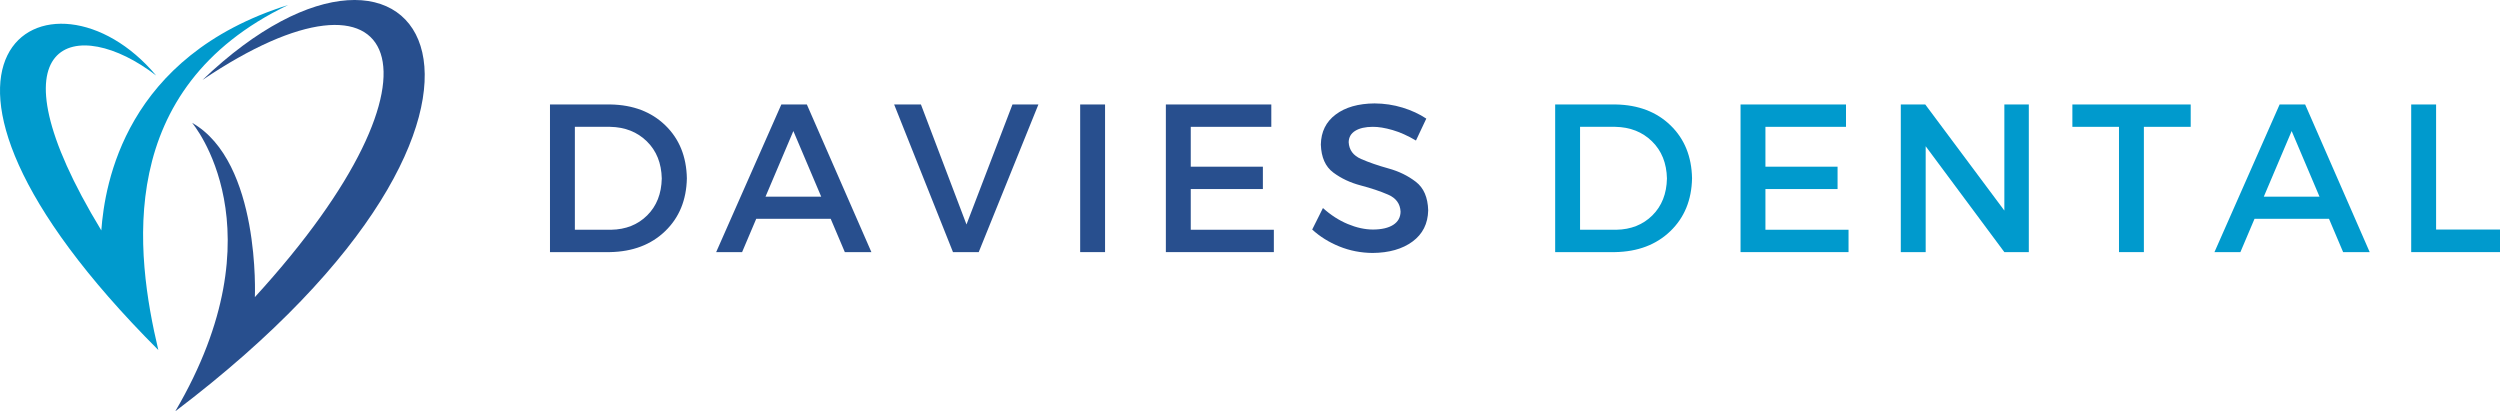
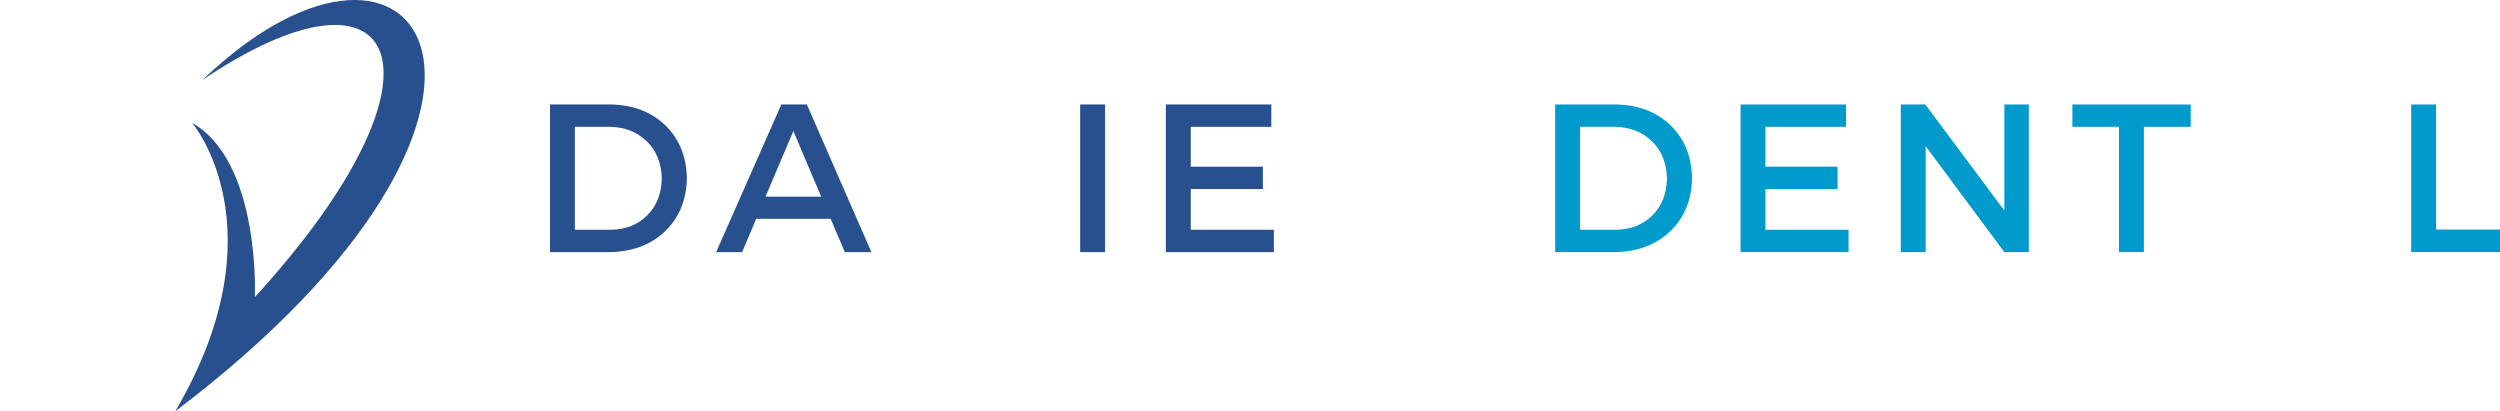
<svg xmlns="http://www.w3.org/2000/svg" version="1.1" id="Logo_1_" x="0px" y="0px" width="2615.36px" height="430.289px" viewBox="0 0 2615.36 430.289" xml:space="preserve">
  <g id="Logo">
-     <path fill="#009ACD" d="M163.345,79.004C54.087-51.41-143.065,57.258,165.63,366.188C141.775,265.523,118.997,92.801,301.438,5.223    c-170.723,53.636-191.86,187.347-195.441,235.82C-16.796,38.742,80.833,15.145,163.345,79.004L163.345,79.004z" />
-     <path fill="#284F8E" d="M200.958,128.492c0,0,94.621,110.762-17.613,301.797c421.59-319.414,258.055-566.234,28.5-346.652    c207.348-139.805,271.391-9.711,54.777,227.191C266.622,310.828,272.833,169.473,200.958,128.492L200.958,128.492z" />
+     <path fill="#284F8E" d="M200.958,128.492c0,0,94.621,110.762-17.613,301.797c421.59-319.414,258.055-566.234,28.5-346.652    c207.348-139.805,271.391-9.711,54.777,227.191C266.622,310.828,272.833,169.473,200.958,128.492L200.958,128.492" />
  </g>
  <g id="Davies_Dental">
-     <path id="S" fill="#284F8E" d="M1438.05,108.185c-17.013,0.138-30.588,4.002-40.703,11.591    c-10.127,7.578-15.318,18.063-15.559,31.441c0.438,13.403,4.774,23.161,13.032,29.296c8.247,6.136,17.808,10.623,28.673,13.483    c10.854,2.848,20.416,6.055,28.662,9.619c8.259,3.575,12.606,9.492,13.033,17.762c-0.069,5.998-2.629,10.611-7.669,13.853    c-5.029,3.229-12.111,4.867-21.234,4.902c-8.421-0.024-17.221-1.961-26.39-5.791c-9.169-3.828-17.81-9.399-25.905-16.712    l-11.245,22.503c8.063,7.393,17.53,13.299,28.408,17.704c10.876,4.417,22.434,6.678,34.693,6.794    c17.289-0.139,31.244-4.118,41.868-11.95c10.61-7.831,16.078-18.696,16.378-32.629c-0.381-13.575-4.683-23.518-12.906-29.838    c-8.212-6.332-17.75-10.991-28.604-13.979c-10.843-2.999-20.394-6.298-28.639-9.885c-8.258-3.599-12.596-9.446-13.034-17.566    c0.104-5.202,2.388-9.181,6.874-11.938c4.476-2.756,10.577-4.14,18.282-4.164c5.951-0.046,12.859,1.084,20.715,3.356    c7.854,2.284,16.031,5.939,24.521,10.98l10.807-22.941c-7.267-4.821-15.559-8.65-24.878-11.511    C1457.922,109.718,1448.188,108.254,1438.05,108.185L1438.05,108.185z" />
    <polygon id="E_1_" fill="#284F8E" points="1329.977,132.683 1329.977,109.292 1219.655,109.292 1219.655,263.742 1332.63,263.742    1332.63,240.352 1245.699,240.352 1245.699,197.769 1321.153,197.769 1321.153,174.378 1245.699,174.378 1245.699,132.683  " />
    <rect id="I" x="1130.015" y="109.292" fill="#284F8E" width="26.031" height="154.45" />
-     <polygon id="V" fill="#284F8E" points="1023.879,263.742 1086.324,109.292 1059.184,109.292 1011.088,234.838 963.43,109.292    935.403,109.292 996.959,263.742  " />
    <path id="A_1_" fill="#284F8E" d="M869.024,228.887l14.787,34.855h27.797l-67.52-154.45h-26.689l-68.188,154.45h27.139    l14.787-34.855H869.024z M859.094,205.715h-58.246l29.124-68.626L859.094,205.715z" />
    <path id="D_1_" fill="#284F8E" d="M575.36,109.292v154.45h62.663c23.818-0.427,43.092-7.728,57.809-21.902    c14.718-14.164,22.295-32.607,22.733-55.317c-0.438-22.813-7.959-41.291-22.572-55.42c-14.602-14.118-33.701-21.396-57.312-21.811    H575.36z M601.393,132.683h36.851c15.57,0.276,28.396,5.34,38.453,15.19c10.06,9.85,15.26,22.813,15.605,38.869    c-0.333,15.94-5.408,28.789-15.224,38.558c-9.816,9.758-22.399,14.775-37.728,15.052h-37.958V132.683z" />
    <polygon id="L" fill="#009ACD" points="2548.51,240.133 2548.51,109.292 2522.467,109.292 2522.467,263.742 2615.36,263.742    2615.36,240.133  " />
-     <path id="A" fill="#009ACD" d="M2436.458,228.887l14.787,34.855h27.797l-67.521-154.45h-26.7l-68.177,154.45h27.139l14.786-34.855    H2436.458z M2426.526,205.715h-58.246l29.124-68.626L2426.526,205.715z" />
    <polygon id="T" fill="#009ACD" points="2291.789,132.683 2291.789,109.292 2168.007,109.292 2168.007,132.683 2216.772,132.683    2216.772,263.742 2242.804,263.742 2242.804,132.683  " />
    <polygon id="N" fill="#009ACD" points="2122.436,263.742 2122.436,109.292 2096.843,109.292 2096.843,220.271 2014.099,109.292    1988.505,109.292 1988.505,263.742 2014.537,263.742 2014.537,152.982 2096.843,263.742  " />
    <polygon id="E" fill="#009ACD" points="1931.182,132.683 1931.182,109.292 1820.859,109.292 1820.859,263.742 1933.833,263.742    1933.833,240.352 1846.892,240.352 1846.892,197.769 1922.357,197.769 1922.357,174.378 1846.892,174.378 1846.892,132.683  " />
    <path id="D" fill="#009ACD" d="M1626.929,109.292v154.45h62.663c23.818-0.427,43.091-7.728,57.808-21.902    c14.717-14.164,22.296-32.607,22.723-55.317c-0.427-22.813-7.947-41.291-22.561-55.42c-14.614-14.118-33.714-21.396-57.312-21.811    H1626.929z M1652.961,132.683h36.851c15.57,0.276,28.385,5.34,38.442,15.19c10.058,9.85,15.259,22.813,15.616,38.869    c-0.334,15.94-5.408,28.789-15.224,38.558c-9.827,9.758-22.399,14.775-37.739,15.052h-37.946V132.683z" />
  </g>
</svg>